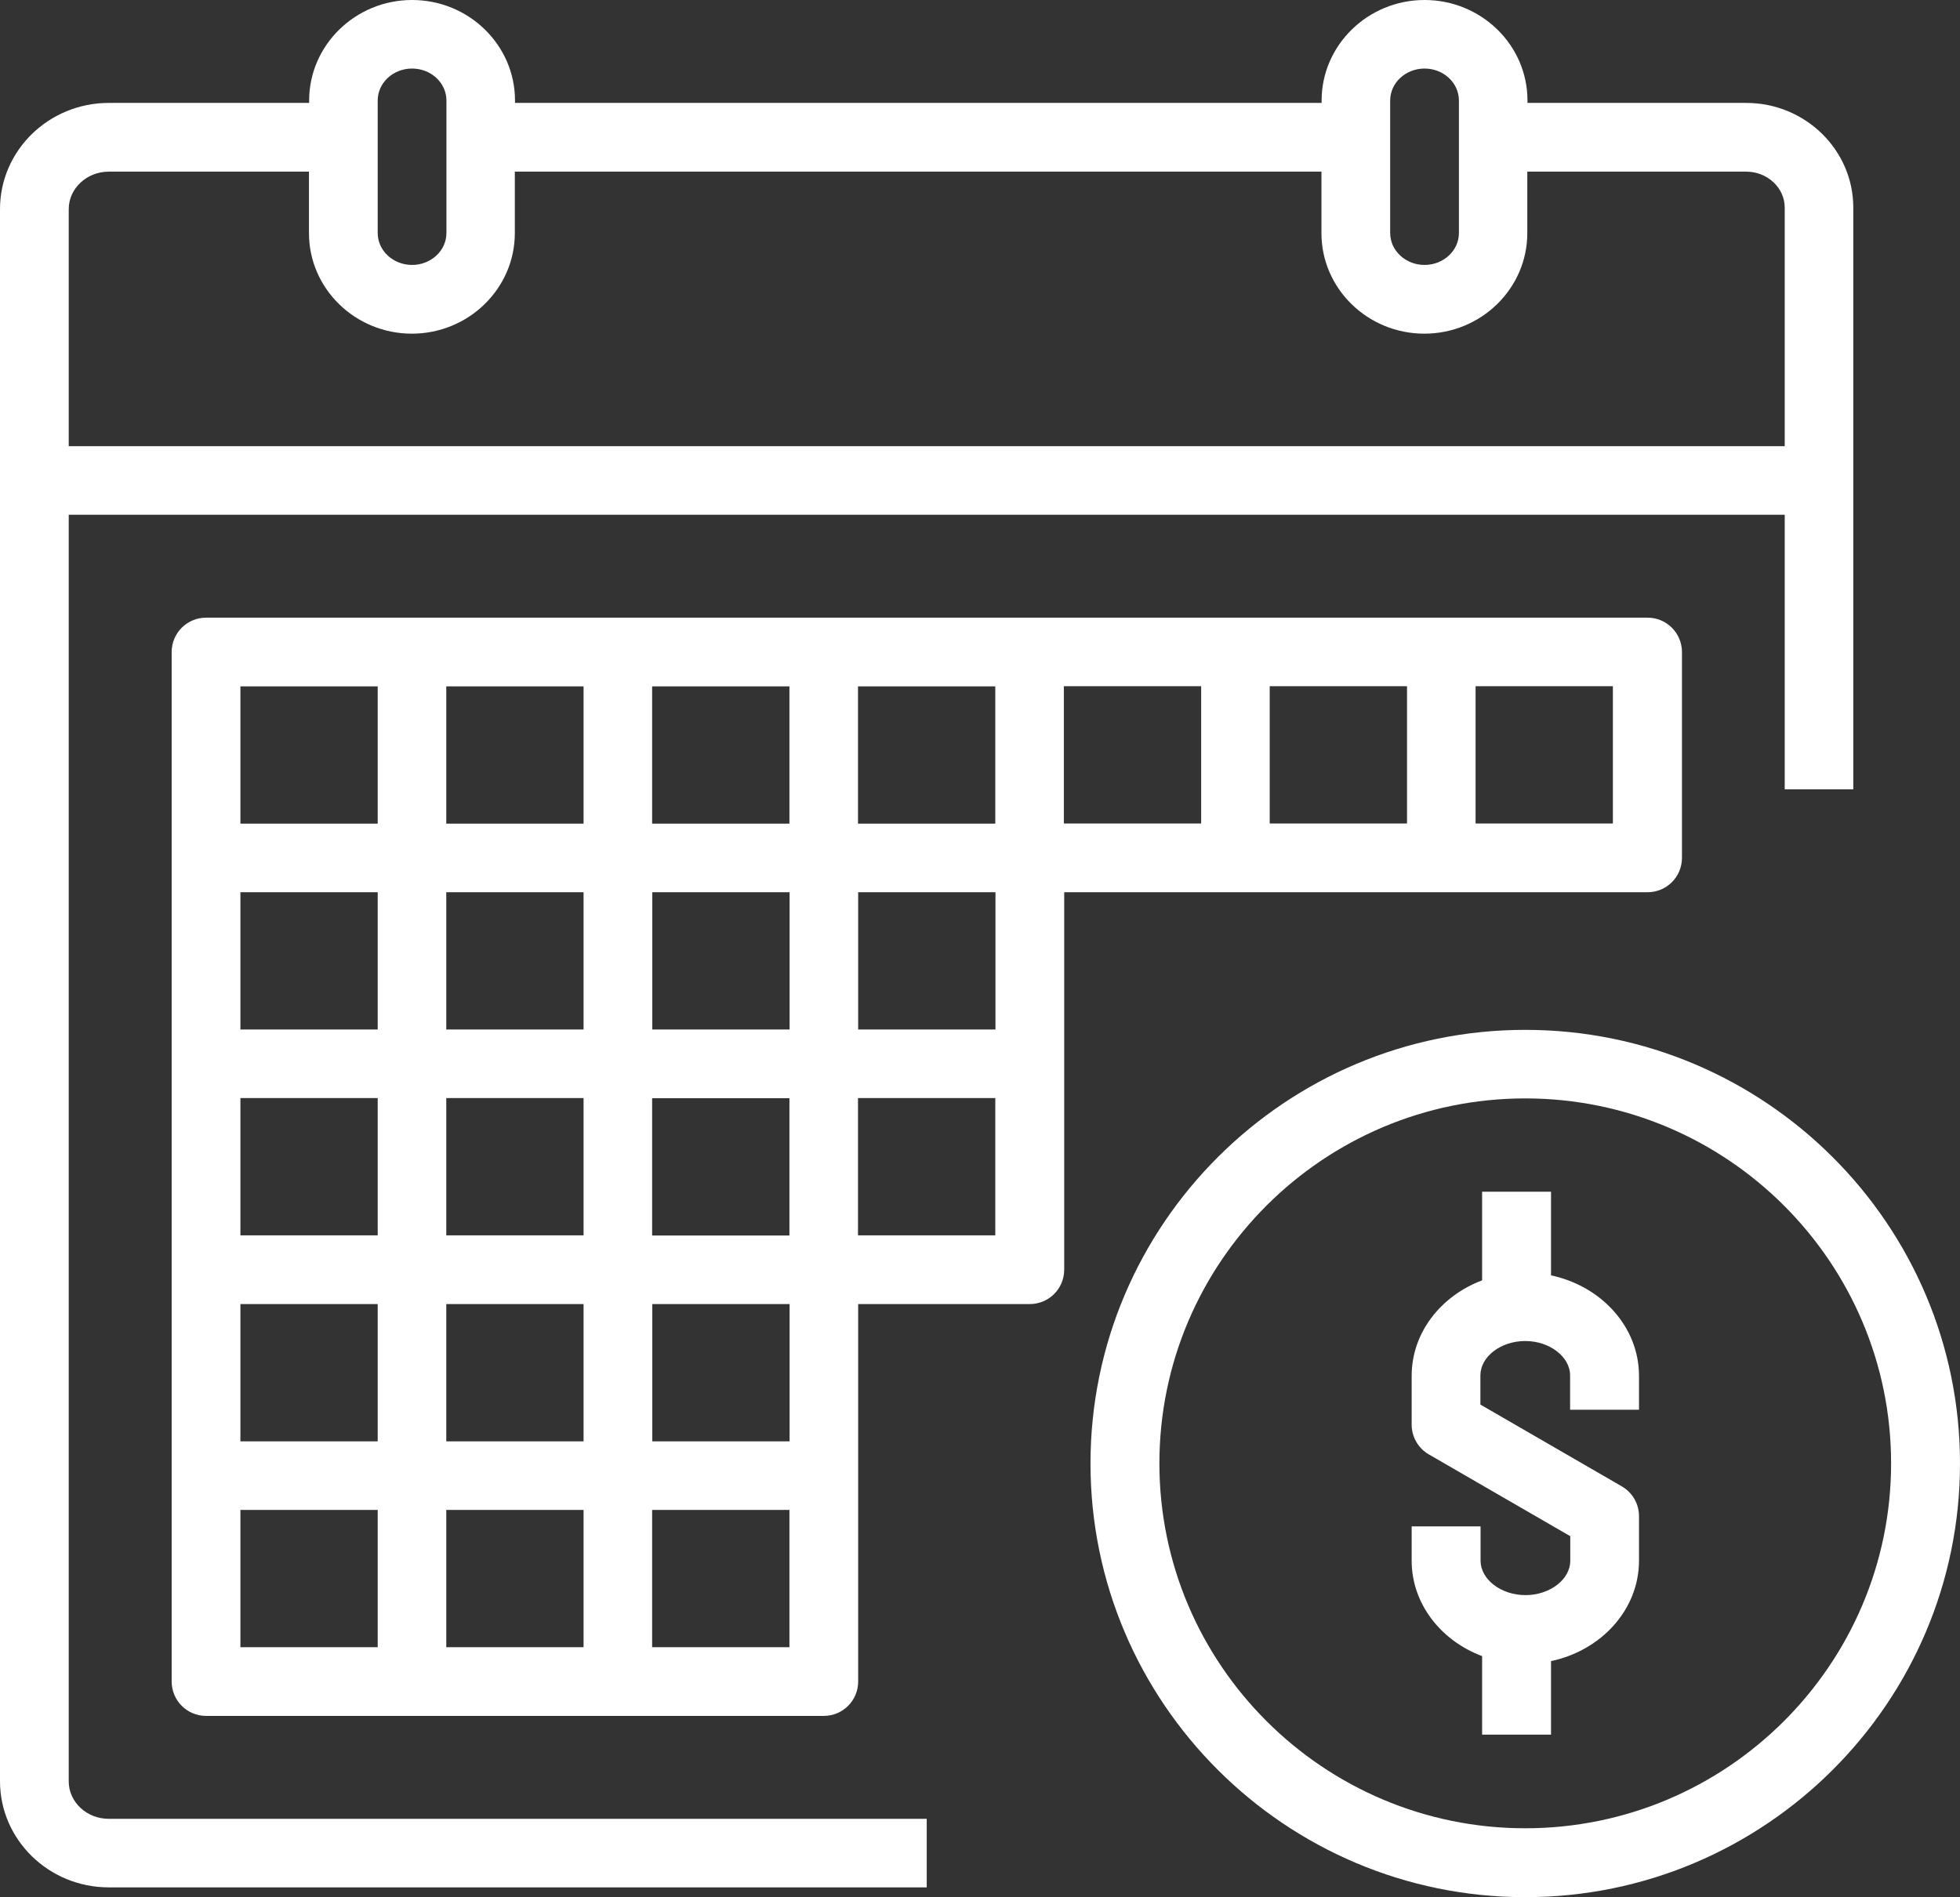
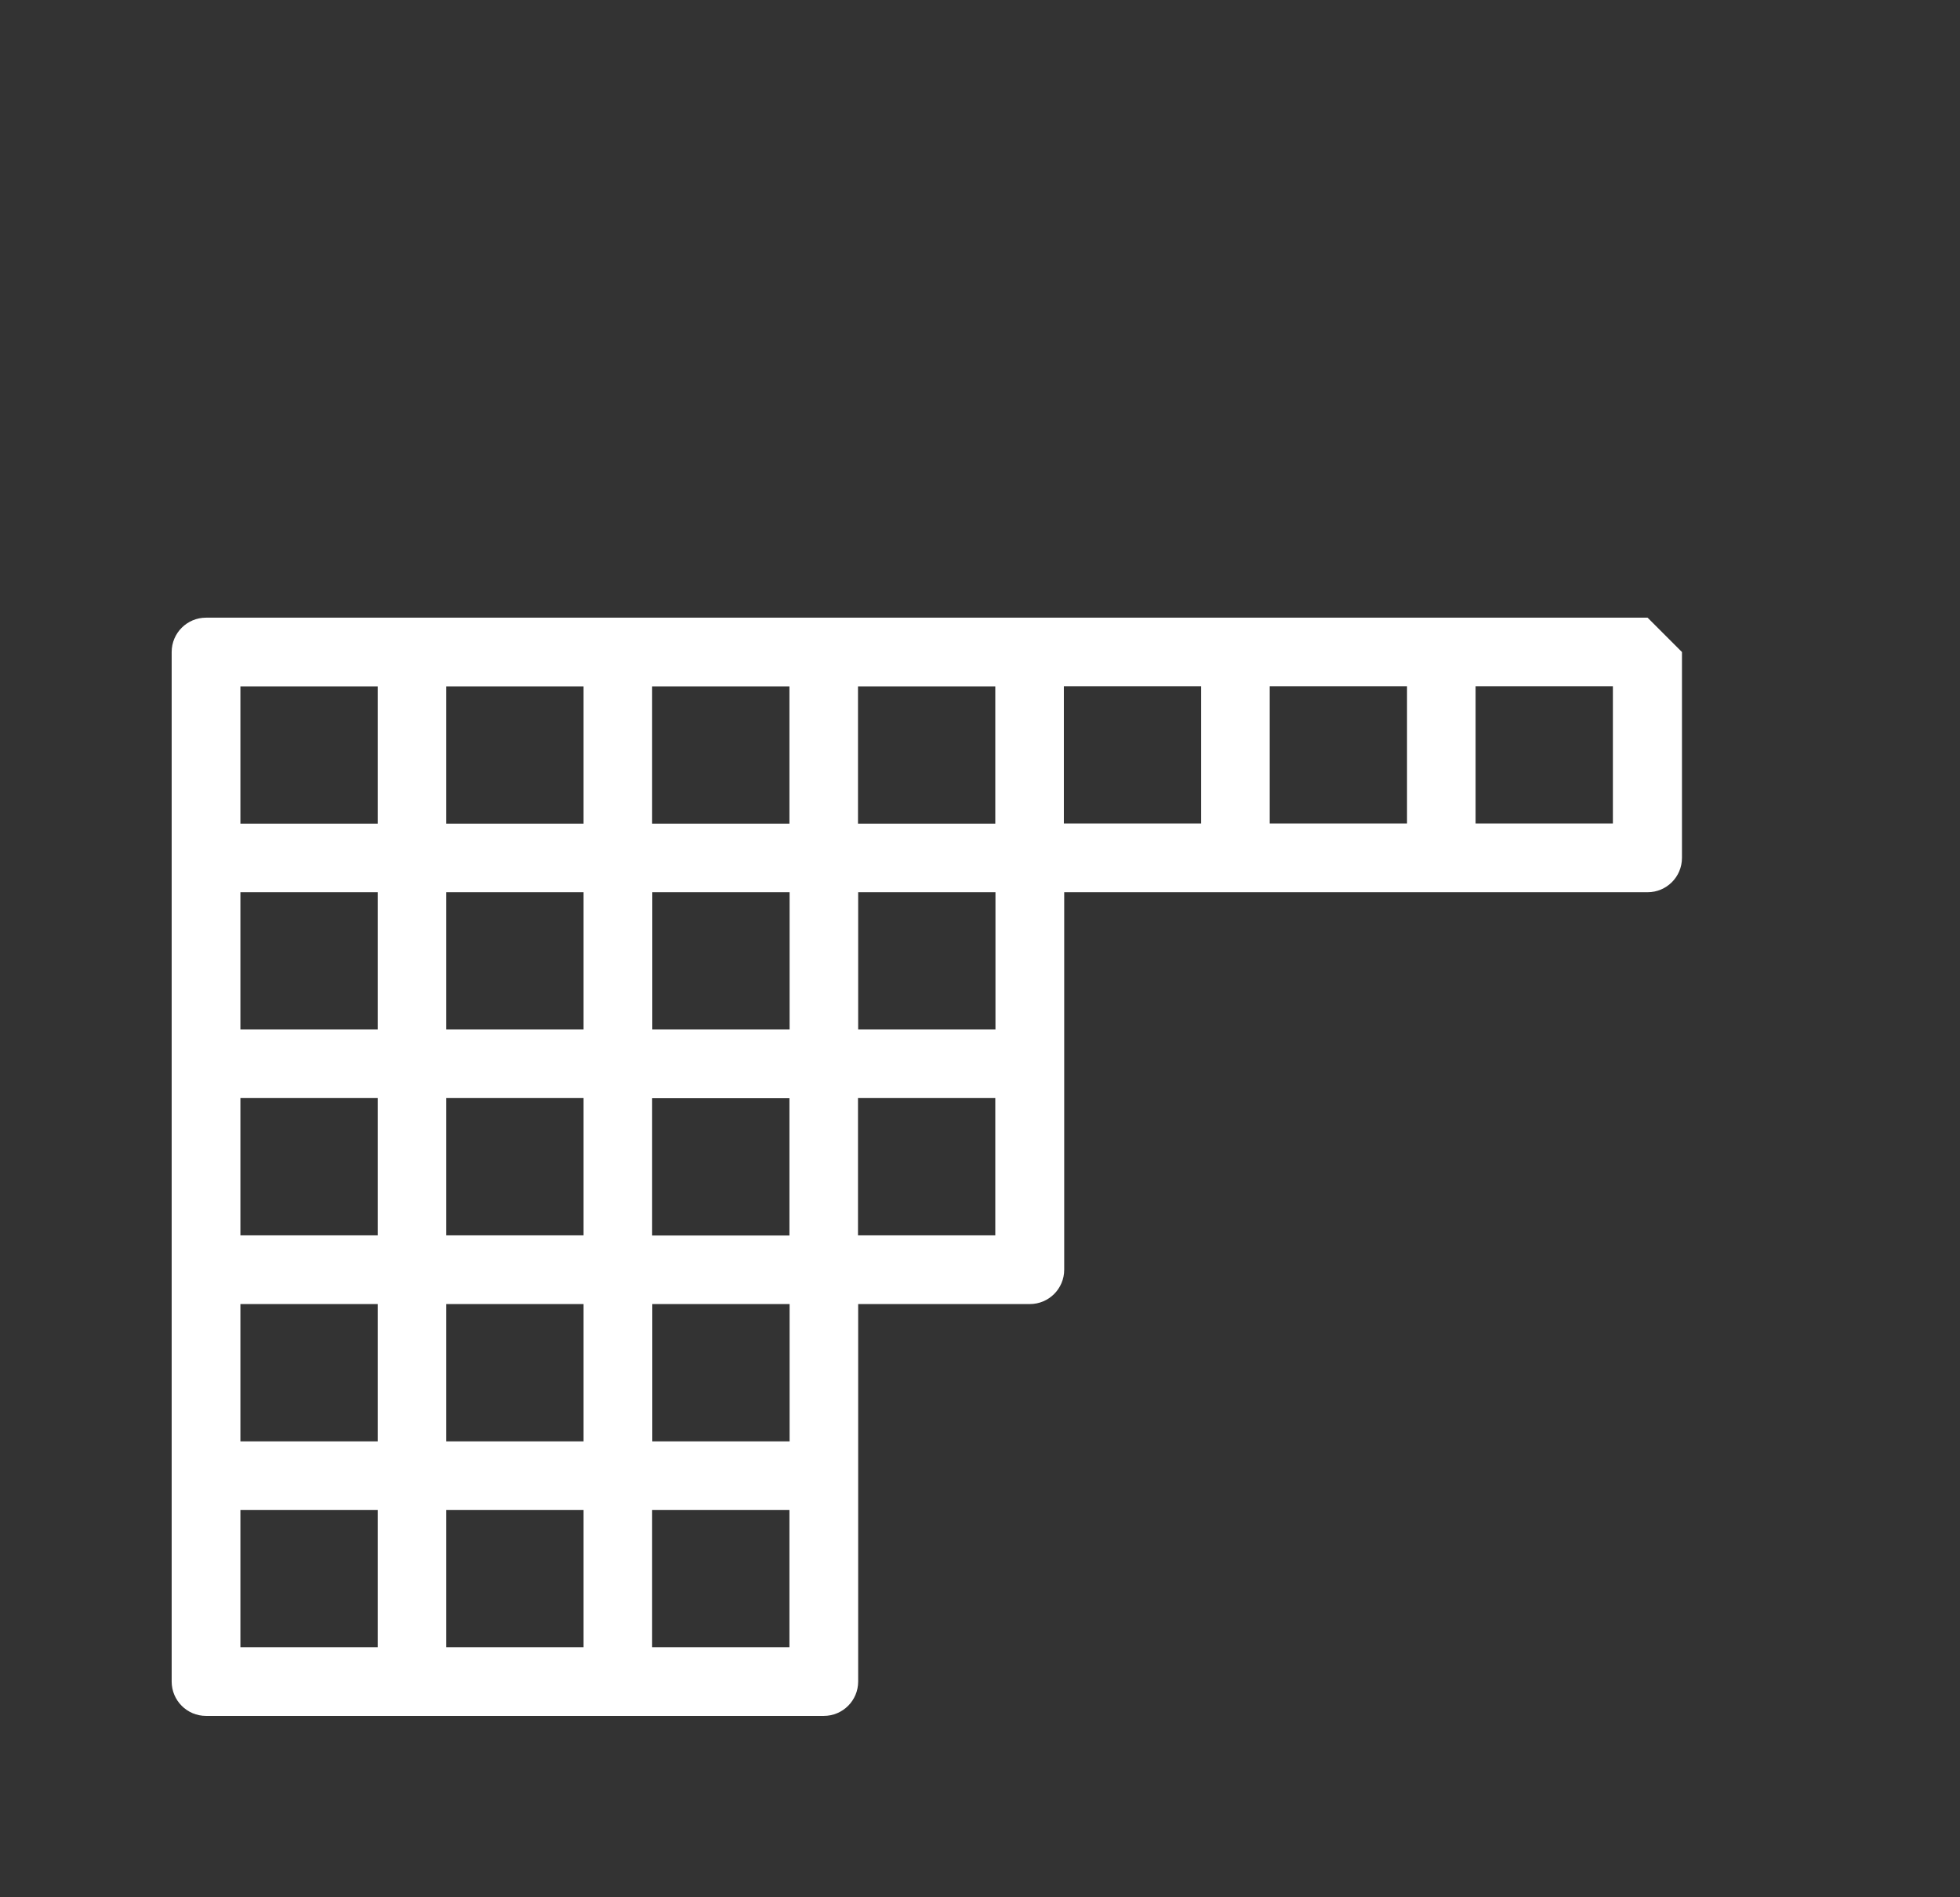
<svg xmlns="http://www.w3.org/2000/svg" id="Layer_2" data-name="Layer 2" viewBox="0 0 114.06 110.42">
  <rect x="0" y="0" width="114.06" height="110.42" fill="#333333" stroke="none" />
  <defs>
    <style>
      .cls-1 {
        fill: #fff;
        stroke-width: 0px;
      }
    </style>
  </defs>
  <g id="Resource_Calendar" data-name="Resource Calendar">
-     <path class="cls-1" d="m95.88,35.95H11.99c-1.1,0-2,.89-2,2v59.92c0,1.1.89,2,2,2h35.95c1.1,0,2-.89,2-2v-21.97h9.99c1.1,0,2-.89,2-2v-21.97h33.95c1.1,0,2-.89,2-2v-11.98c0-1.1-.89-2-2-2Zm-37.95,23.97h-7.99v-7.99h7.99s0,7.99,0,7.99Zm-11.98,23.97h-7.99v-7.99h7.99v7.99Zm0-23.97h-7.99v-7.99h7.99v7.99Zm-31.96,3.99h7.99v7.99h-7.99v-7.99Zm11.98,0h7.99v7.99h-7.99s0-7.99,0-7.99Zm7.99-3.99h-7.99v-7.99h7.99v7.99Zm-11.98,0h-7.99v-7.99h7.99v7.99Zm-7.99,15.98h7.99v7.99h-7.99v-7.99Zm11.98,0h7.99v7.99h-7.99v-7.99Zm11.98-3.99v-7.99h7.99v7.99h-7.99Zm19.97-23.97h-7.99v-7.99h7.99v7.99Zm-11.98,0h-7.99v-7.99h7.99s0,7.99,0,7.99Zm-11.98,0h-7.99v-7.99h7.99v7.99Zm-19.97-7.99h7.99v7.99h-7.99v-7.99Zm0,47.93h7.99v7.99h-7.99v-7.99Zm11.98,0h7.99v7.99h-7.99v-7.99Zm19.97,7.99h-7.99v-7.99h7.99s0,7.99,0,7.99Zm11.98-23.97h-7.99v-7.99h7.99v7.99Zm3.99-31.96h7.99v7.99h-7.99s0-7.99,0-7.99Zm11.98,0h7.99v7.99h-7.99v-7.99Zm19.97,7.99h-7.99v-7.99h7.99v7.99Z" />
-     <path class="cls-1" d="m101.63,5.99h-12.74v-.14c0-3.23-2.69-5.85-5.99-5.85s-5.99,2.63-5.99,5.85v.14H29.97v-.14c0-3.23-2.69-5.85-5.99-5.85s-5.99,2.63-5.99,5.85v.14H6.33c-3.49,0-6.33,2.77-6.33,6.18v91.5c0,3.41,2.84,6.18,6.33,6.18h47.6v-3.99H6.33c-1.29,0-2.33-.98-2.33-2.18V29.96h99.86v15.98h3.99V12.08c0-3.36-2.8-6.09-6.23-6.09h.01Zm-20.73-.14c0-1.03.9-1.86,2-1.86s2,.83,2,1.86v7.71c0,1.03-.9,1.86-2,1.86s-2-.83-2-1.86v-7.71Zm-58.92,0c0-1.03.9-1.86,2-1.86s2,.83,2,1.86v7.71c0,1.03-.9,1.86-2,1.86s-2-.83-2-1.86v-7.71ZM4,25.96v-13.79c0-1.2,1.05-2.18,2.33-2.18h11.65v3.58c0,3.23,2.69,5.85,5.99,5.85s5.99-2.63,5.99-5.85v-3.58h46.94v3.58c0,3.23,2.69,5.85,5.99,5.85s5.99-2.63,5.99-5.85v-3.58h12.74c1.23,0,2.24.94,2.24,2.09v13.89H4Z" />
+     <path class="cls-1" d="m95.88,35.95H11.99c-1.1,0-2,.89-2,2v59.92c0,1.1.89,2,2,2h35.95c1.1,0,2-.89,2-2v-21.97h9.99c1.1,0,2-.89,2-2v-21.97h33.95c1.1,0,2-.89,2-2v-11.98Zm-37.95,23.97h-7.99v-7.99h7.99s0,7.99,0,7.99Zm-11.98,23.97h-7.99v-7.99h7.99v7.99Zm0-23.97h-7.99v-7.99h7.99v7.99Zm-31.96,3.99h7.99v7.99h-7.99v-7.99Zm11.98,0h7.99v7.99h-7.99s0-7.99,0-7.99Zm7.99-3.99h-7.99v-7.99h7.99v7.99Zm-11.98,0h-7.99v-7.99h7.99v7.99Zm-7.99,15.98h7.99v7.99h-7.99v-7.99Zm11.98,0h7.99v7.99h-7.99v-7.99Zm11.98-3.99v-7.99h7.99v7.99h-7.99Zm19.97-23.97h-7.99v-7.99h7.99v7.99Zm-11.98,0h-7.99v-7.99h7.99s0,7.99,0,7.99Zm-11.98,0h-7.99v-7.99h7.99v7.99Zm-19.97-7.99h7.99v7.99h-7.99v-7.99Zm0,47.93h7.99v7.99h-7.99v-7.99Zm11.98,0h7.99v7.99h-7.99v-7.99Zm19.97,7.99h-7.99v-7.99h7.99s0,7.99,0,7.99Zm11.98-23.97h-7.99v-7.99h7.99v7.99Zm3.99-31.96h7.99v7.99h-7.99s0-7.99,0-7.99Zm11.98,0h7.99v7.99h-7.99v-7.99Zm19.97,7.99h-7.99v-7.99h7.99v7.99Z" />
    <g>
-       <path class="cls-1" d="m88.76,110.42c-13.95,0-25.3-11.32-25.3-25.24s11.35-25.24,25.3-25.24,25.3,11.32,25.3,25.24-11.35,25.24-25.3,25.24Zm0-46.49c-11.74,0-21.29,9.53-21.29,21.24s9.55,21.24,21.29,21.24,21.29-9.53,21.29-21.24-9.55-21.24-21.29-21.24Z" />
-       <path class="cls-1" d="m95.38,82.08v-2c0-2.85-2.19-5.23-5.12-5.85v-4.87h-4.01v5.16c-2.4.9-4.1,3.05-4.1,5.55v2.85c0,.71.38,1.37,1,1.73l8.23,4.76v1.43c0,1.09-1.19,2-2.61,2s-2.61-.92-2.61-2v-2h-4.01v2c0,2.5,1.7,4.65,4.1,5.55v4.57h4.01v-4.28c2.93-.62,5.12-3,5.12-5.85v-2.59c0-.71-.38-1.37-1-1.73l-8.23-4.76v-1.7c0-1.09,1.19-2,2.61-2s2.61.92,2.61,2v2h4.01v.03Z" />
-     </g>
+       </g>
  </g>
</svg>